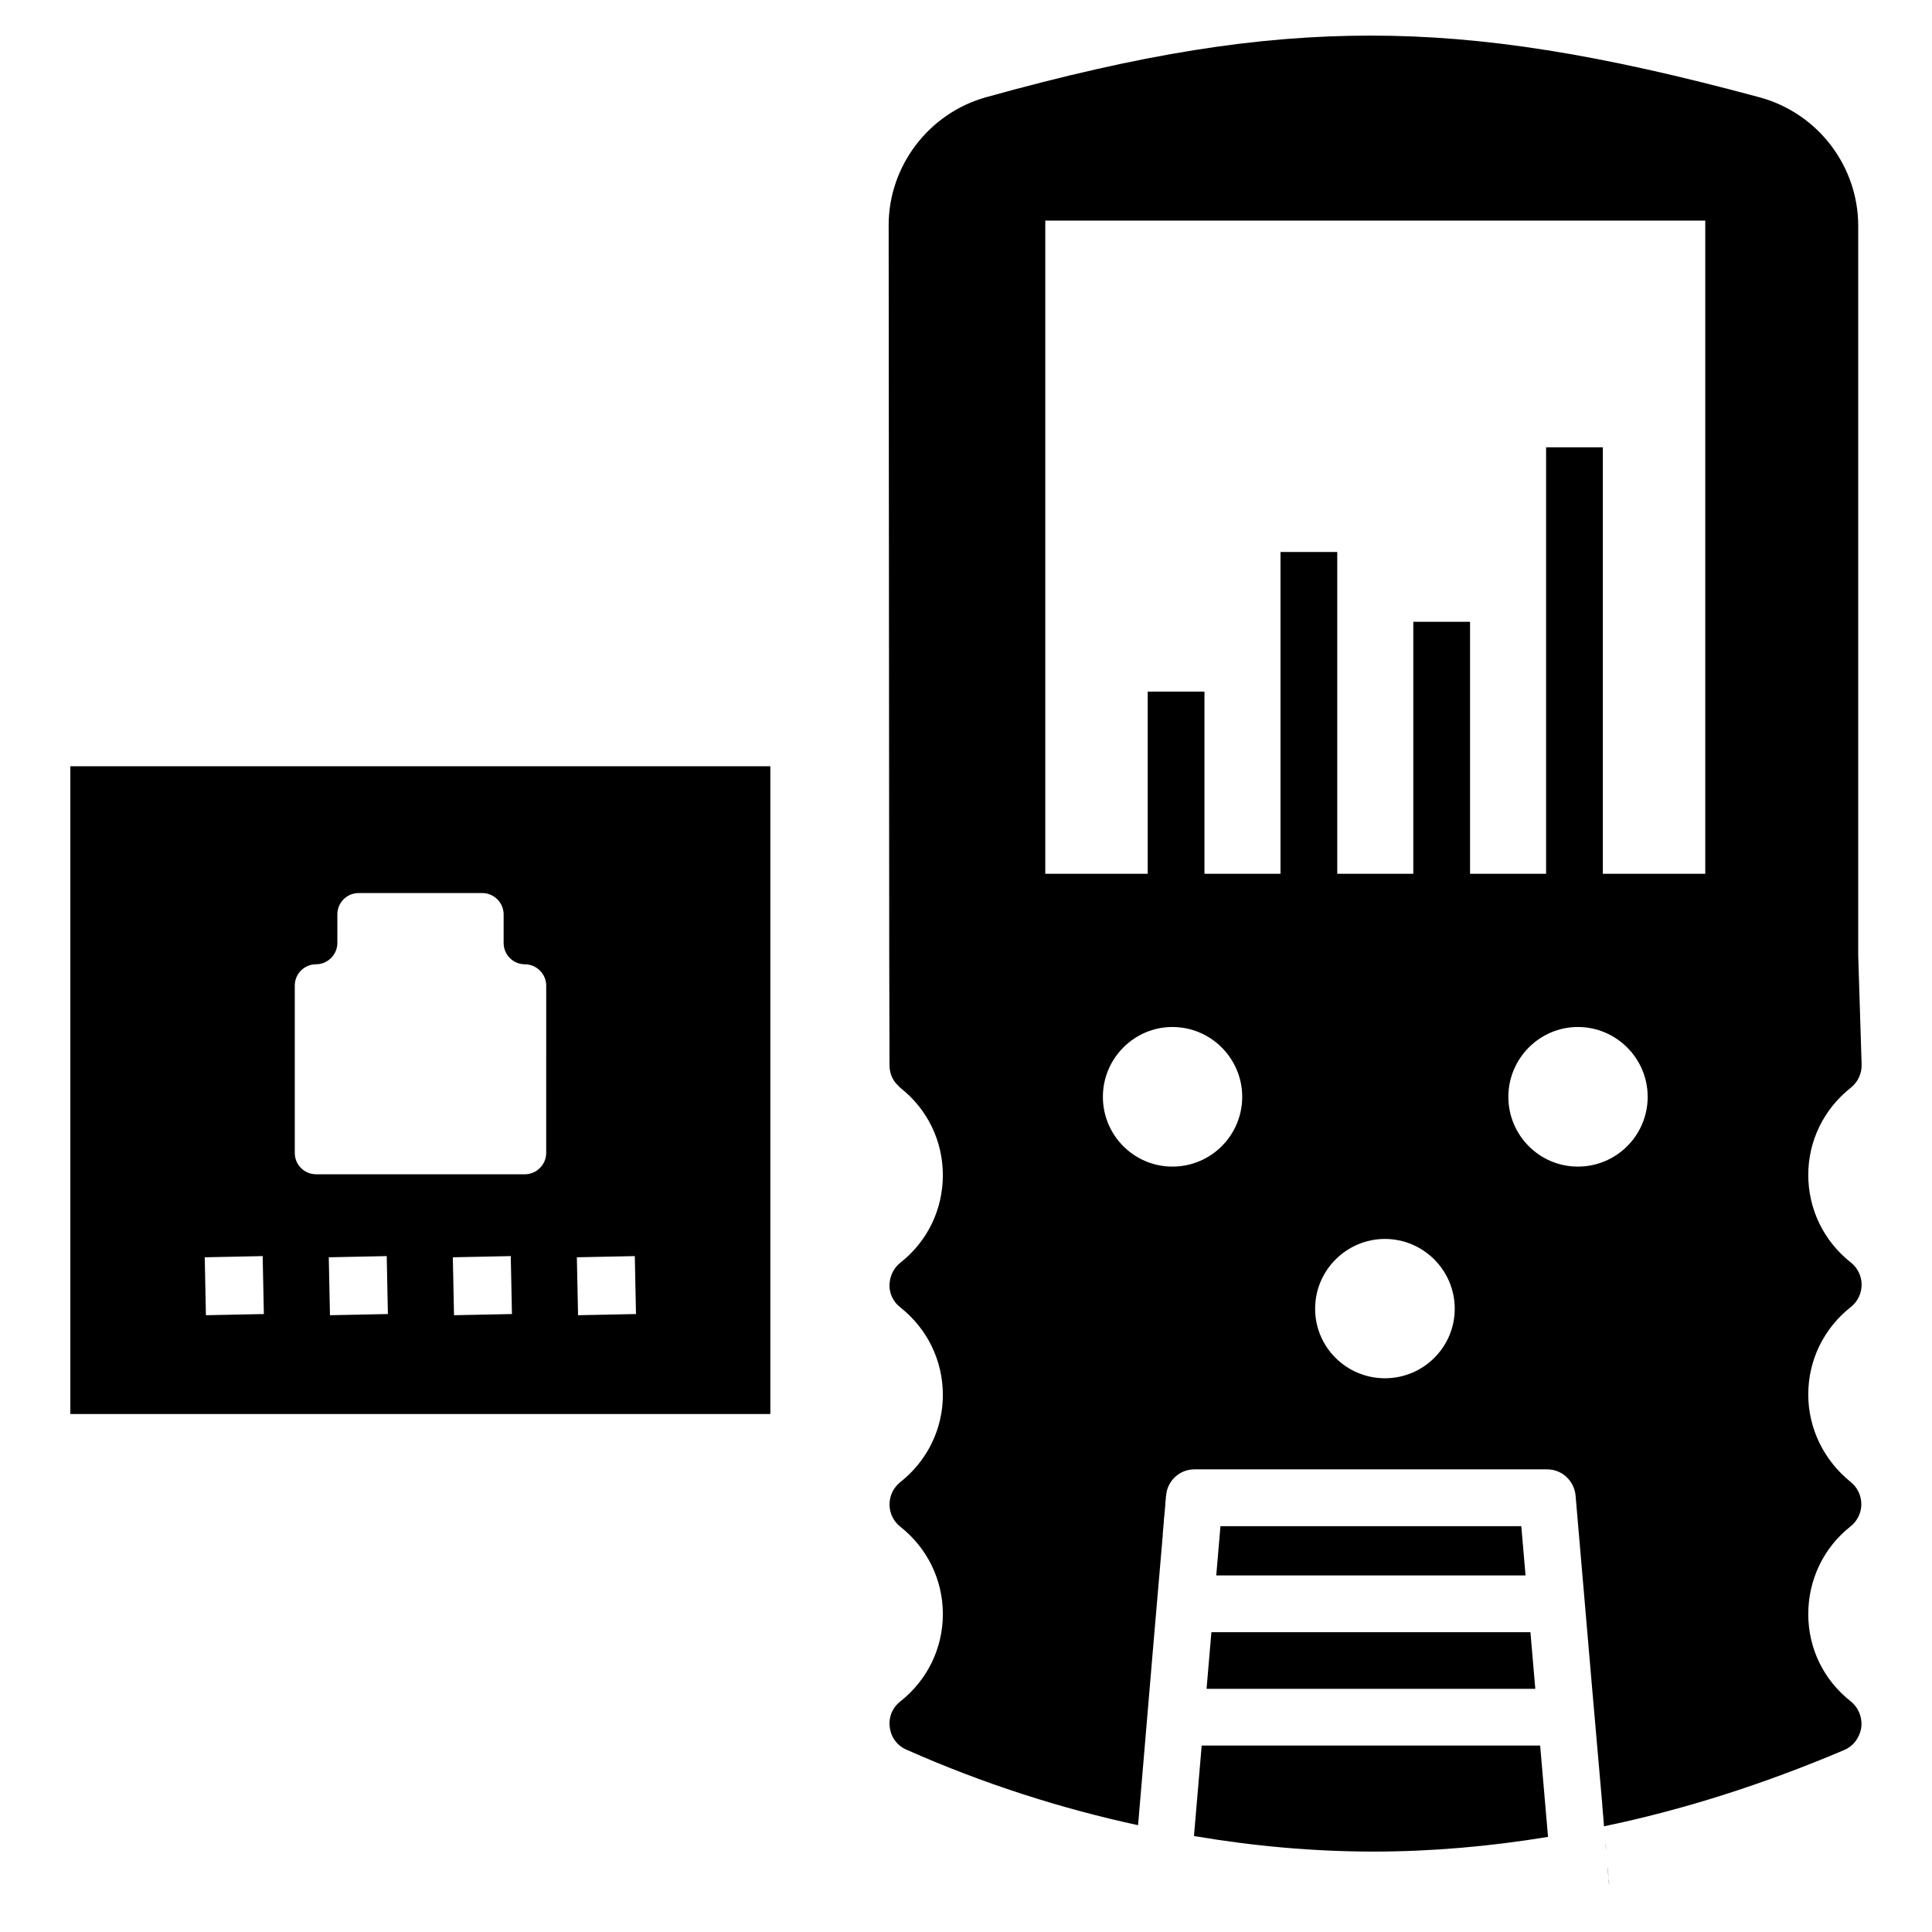
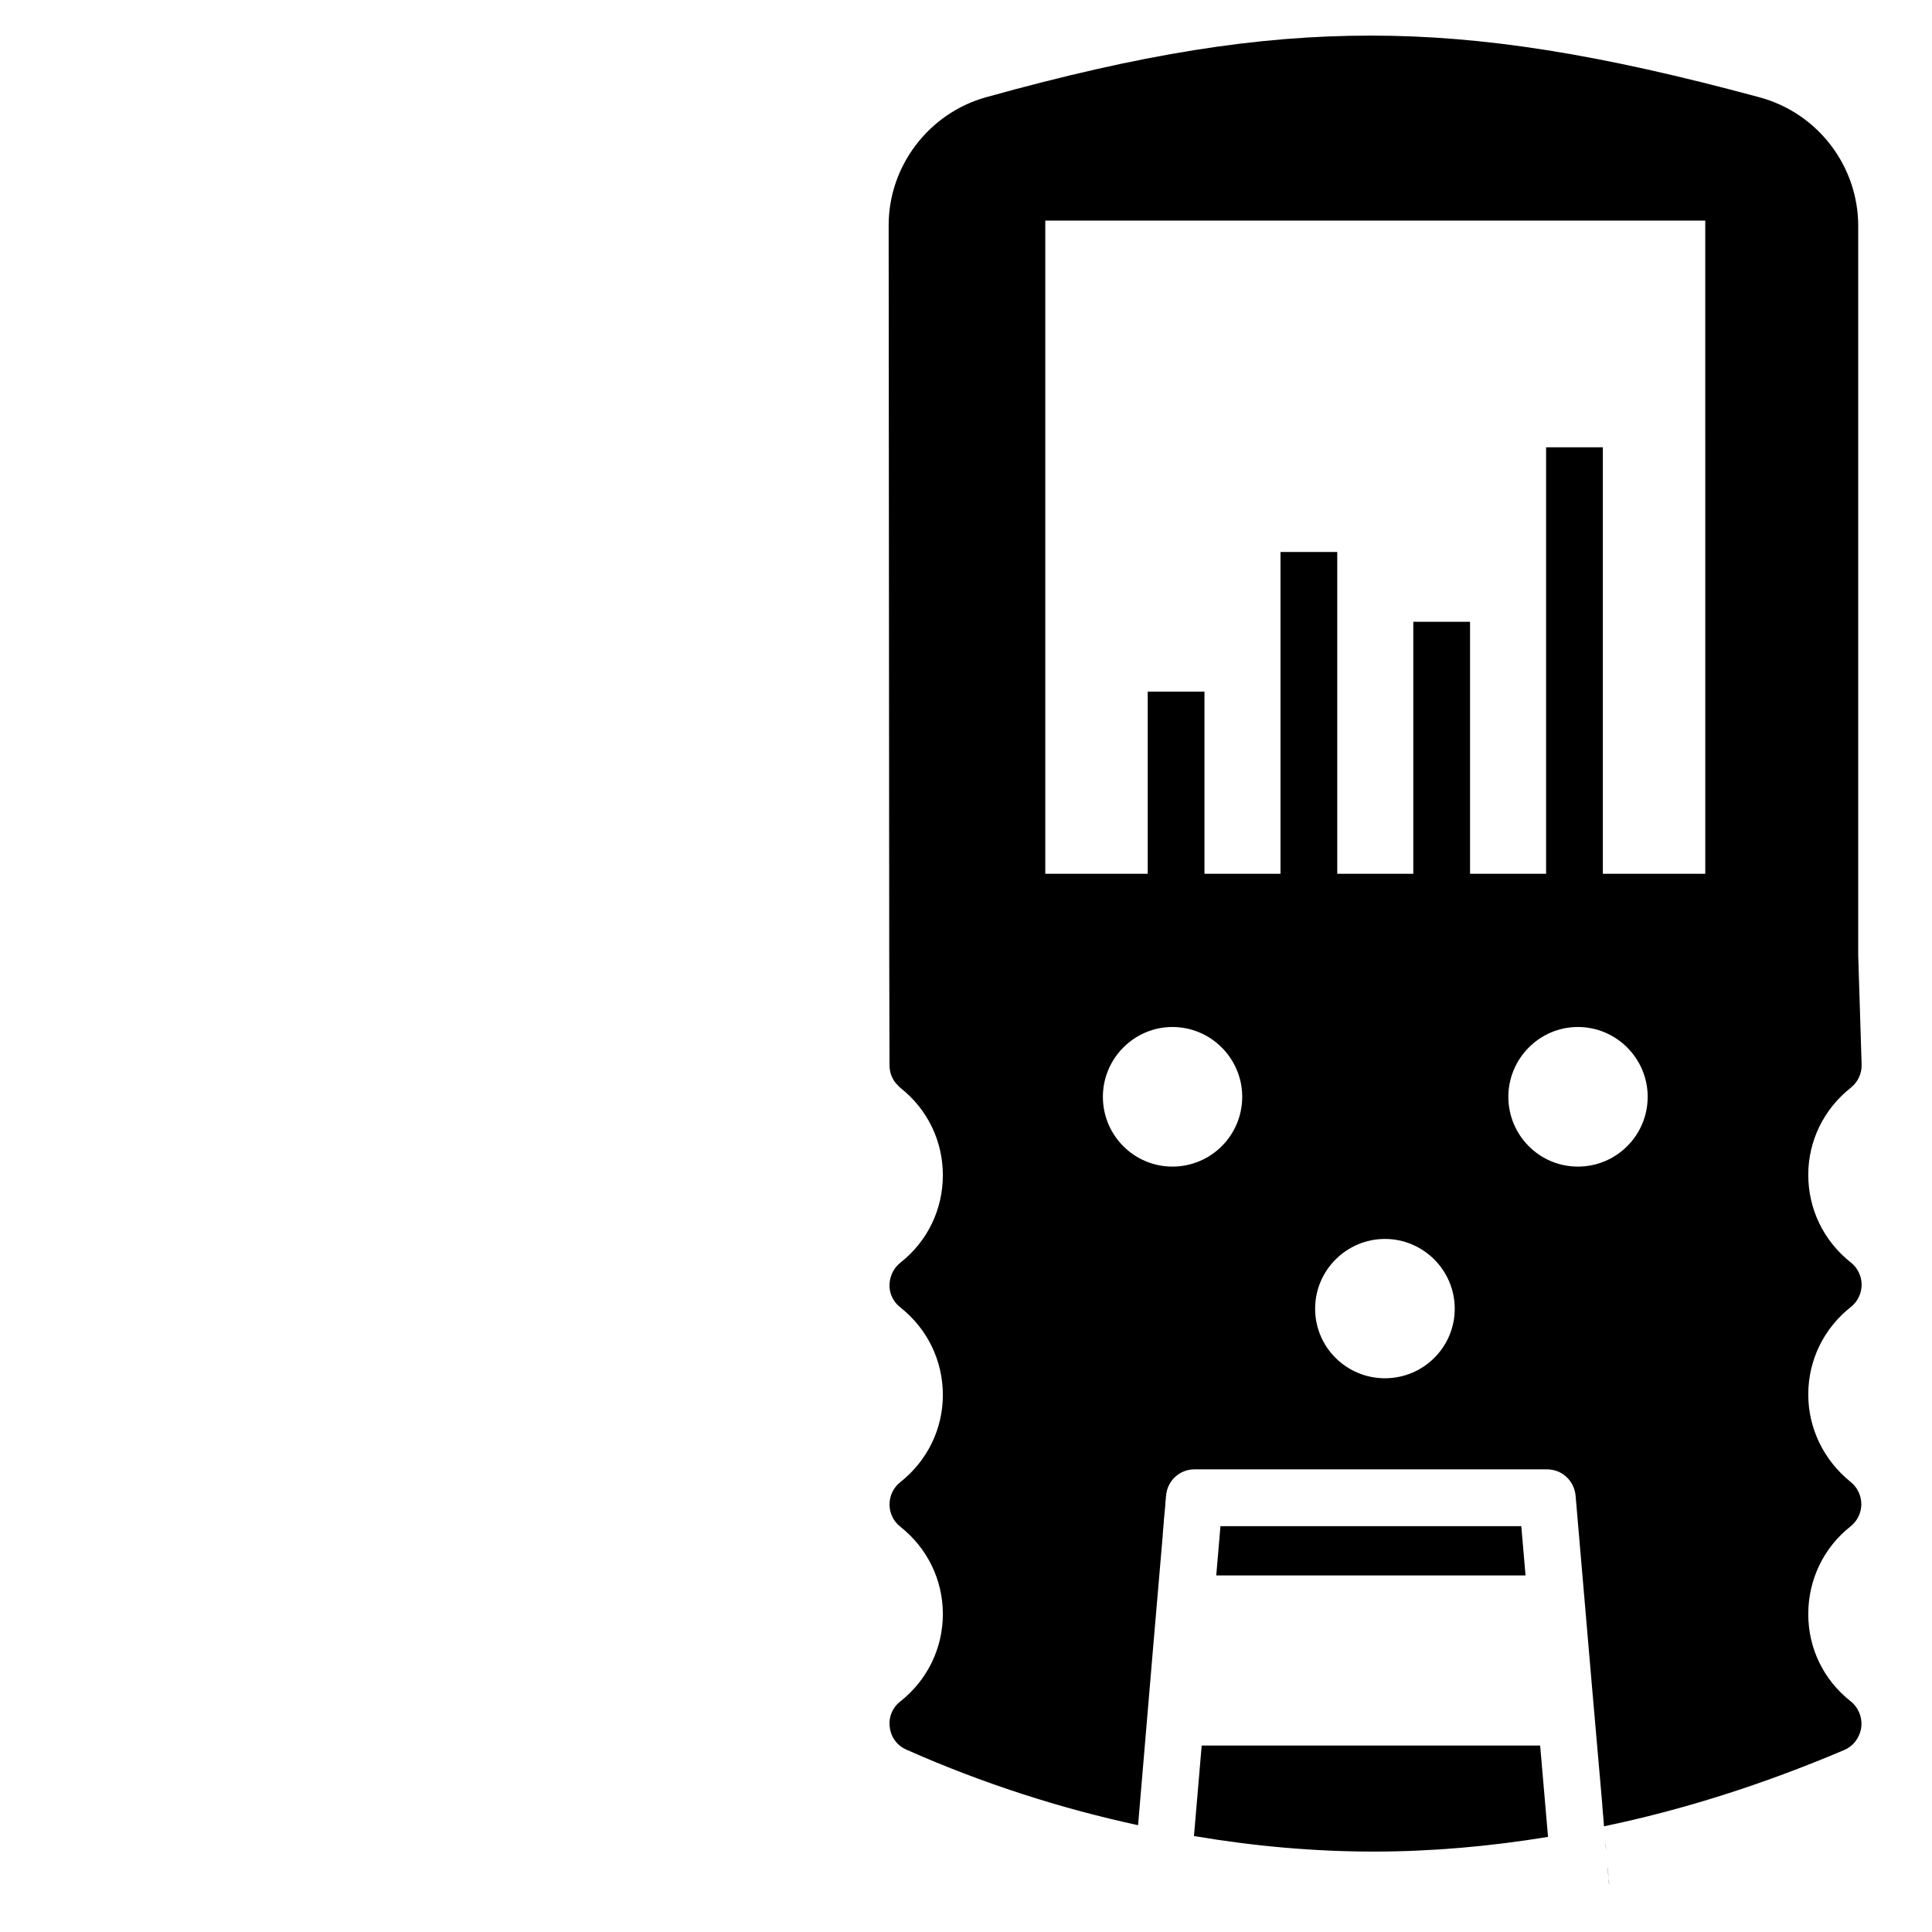
<svg xmlns="http://www.w3.org/2000/svg" fill="#000000" width="800px" height="800px" version="1.1" viewBox="144 144 512 512">
  <g>
-     <path d="m162.64 347.06v171.67h185.51v-171.67zm35.93 145.49-0.312-15.355 15.352-0.316 0.316 15.355c-0.762 0.016-16.348 0.336-15.355 0.316zm32.875 0-0.316-15.355 15.355-0.316 0.312 15.355c-0.758 0.016-16.344 0.336-15.352 0.316zm32.875 0-0.316-15.355 15.355-0.316 0.312 15.355c-0.762 0.016-16.348 0.336-15.352 0.316zm24.426-42.996c0 3.082-2.555 5.641-5.641 5.641h-55.344c-3.156 0-5.641-2.559-5.641-5.641v-44.367c0-3.082 2.481-5.641 5.641-5.641 3.082 0 5.641-2.555 5.641-5.641v-7.594c0-3.082 2.481-5.641 5.641-5.641h32.785c3.082 0 5.641 2.555 5.641 5.641v7.594c0 3.082 2.481 5.641 5.641 5.641 3.082 0 5.641 2.559 5.641 5.641zm8.445 42.996-0.316-15.355 15.355-0.316 0.316 15.355c-0.762 0.016-16.348 0.336-15.355 0.316z" />
    <path d="m570.7 646.53c0.004 0.043 0.004 0.039 0 0z" />
    <path d="m570.35 642.28c0-0.152-0.074-0.301-0.074-0.453 0.074 0.676 0.074 1.277 0.152 1.805-0.004-0.449-0.004-0.902-0.078-1.352zm-0.148-1.805c-0.074-0.602-0.074-1.129-0.148-1.656v0.453c0.074 0.902 0.148 1.805 0.227 2.559 0-0.375-0.074-0.754-0.074-1.129zm-0.68-7.371 0.148 1.578c-0.074-1.203-0.148-2.254-0.301-3.234 0.078 0.605 0.152 1.129 0.152 1.656z" />
    <path d="m453.03 540.38v0.008c-0.004 0.062-0.012 0.137-0.02 0.234-0.004 0.039-0.004 0.07-0.008 0.113 0.008-0.121 0.016-0.23 0.027-0.355z" />
    <path d="m452.78 543.3c-0.012 0.129-0.023 0.254-0.031 0.375-0.016 0.195-0.031 0.391-0.051 0.59 0.031-0.348 0.059-0.668 0.082-0.965z" />
    <path d="m453 540.76c-0.004 0.051-0.012 0.121-0.016 0.18-0.016 0.191-0.039 0.441-0.062 0.719-0.031 0.34-0.062 0.727-0.098 1.148-0.016 0.16-0.027 0.316-0.043 0.492 0.066-0.789 0.141-1.629 0.219-2.539z" />
    <path d="m452.27 549.21c-0.004 0.066-0.012 0.121-0.016 0.188-0.031 0.383-0.062 0.742-0.094 1.078-0.02 0.234-0.039 0.453-0.055 0.645-0.02 0.223-0.035 0.426-0.051 0.605-0.039 0.473-0.062 0.742-0.07 0.84 0 0.008-0.004 0.023-0.004 0.023 0.105-1.219 0.203-2.363 0.289-3.379z" />
-     <path d="m452.46 547.01c-0.051 0.586-0.098 1.16-0.145 1.711-0.016 0.168-0.027 0.316-0.043 0.488 0.055-0.625 0.117-1.367 0.188-2.199z" />
    <path d="m547.16 548.45h-79.727l-1.113 13.055h81.965z" />
    <path d="m634.49 490.38c1.805-1.43 2.859-3.609 2.859-5.941 0-2.254-1.051-4.438-2.859-5.867-7.144-5.641-11.281-14.062-11.281-23.234 0-9.023 4.137-17.445 11.281-23.086 1.879-1.504 2.934-3.762 2.859-6.168l-0.902-28.875v-193.32c0-15.867-10.676-29.852-26.016-34.062-42.484-11.504-73.391-16.391-103.17-16.391-30.078 0-60.531 4.812-101.89 16.316-15.191 4.211-25.867 18.199-25.867 33.914l0.152 193.55 0.074 29.102c0 2.106 0.828 4.062 2.332 5.414 0.148 0.227 0.453 0.453 0.602 0.602 7.144 5.641 11.203 14.062 11.203 23.086 0 9.098-4.059 17.52-11.203 23.16-0.148 0.152-0.453 0.375-0.602 0.527-1.578 1.504-2.406 3.684-2.332 5.867 0.074 2.106 1.129 4.137 2.856 5.488 7.144 5.641 11.281 14.062 11.281 23.234 0 9.023-4.137 17.445-11.281 23.086-1.805 1.43-2.856 3.609-2.856 5.941 0 2.254 1.051 4.438 2.856 5.863 7.144 5.641 11.281 14.062 11.281 23.16s-4.137 17.52-11.281 23.16c-2.106 1.652-3.156 4.211-2.781 6.844 0.301 2.633 1.957 4.887 4.438 5.941 20.152 8.949 40.832 15.566 61.359 20.004 3.383-40.23 5.34-62.938 6.391-75.121 0-0.074 0-0.375 0.074-0.828 0-0.227 0-0.375 0.074-0.602v-0.676c0.074-0.301 0.074-0.676 0.074-1.055 0.074-0.227 0.074-0.453 0.074-0.676 0.074-0.676 0.152-1.352 0.152-1.957 0.074-0.902 0.227-1.957 0.301-3.082 0-0.301 0.074-0.602 0.074-0.902 0-0.453 0.074-0.828 0.074-1.129 0.074-0.301 0.074-0.527 0.074-0.75v-0.301c0.074-0.074 0.074-0.148 0.074-0.227v-0.074c0.301-3.91 3.609-6.918 7.445-6.918h93.543c3.91 0 7.144 3.008 7.519 6.918 3.383 39.703 5.641 65.57 7.07 81.812v0.148c0.023 0.547 0.086 1 0.125 1.516 0.012 0.16 0 0.234 0.027 0.438 0.02 0.18 0.039 0.41 0.062 0.613 0.059 0.664 0.098 1.391 0.164 2.019 0 0.301 0.074 0.75 0.074 1.129 20.68-4.285 42.109-11.055 63.691-20.227 2.332-0.977 3.91-3.082 4.438-5.562 0.453-2.481-0.375-5.039-2.106-6.766-0.227-0.227-0.453-0.453-0.676-0.602-7.144-5.641-11.203-13.984-11.203-23.086 0-9.098 4.062-17.598 11.203-23.234 1.805-1.43 2.859-3.609 2.859-5.863 0-2.332-1.055-4.512-2.859-5.941-7.07-5.715-11.203-14.137-11.203-23.16-0.004-9.113 4.133-17.535 11.273-23.176zm-179.79-37.219c-10.152 0-18.422-8.27-18.422-18.496 0-10.152 8.273-18.5 18.422-18.5 10.227 0 18.5 8.348 18.5 18.5-0.004 10.223-8.273 18.496-18.5 18.496zm56.32 56.094c-10.152 0-18.496-8.195-18.496-18.422 0-10.227 8.348-18.5 18.496-18.5 10.152 0 18.5 8.273 18.5 18.5-0.004 10.227-8.348 18.422-18.5 18.422zm51.133-56.094c-10.152 0-18.422-8.27-18.422-18.496 0-10.152 8.27-18.5 18.422-18.5 10.227 0 18.5 8.348 18.5 18.5-0.004 10.223-8.273 18.496-18.5 18.496zm33.762-77.602h-27.145v-113.02h-15.039v113.02h-20.152v-66.773h-15.039v66.773h-20.152v-85.273h-15.039v85.27h-20.152v-48.273h-15.039v48.273h-27.145v-173.1h174.9z" />
    <path d="m462.46 606.59-2.047 23.977c15.832 2.684 31.762 4.121 47.602 4.121 15.344 0 30.832-1.367 46.23-3.891l-2.086-24.207z" />
-     <path d="m549.58 576.55h-84.547l-1.281 15h87.117z" />
  </g>
</svg>